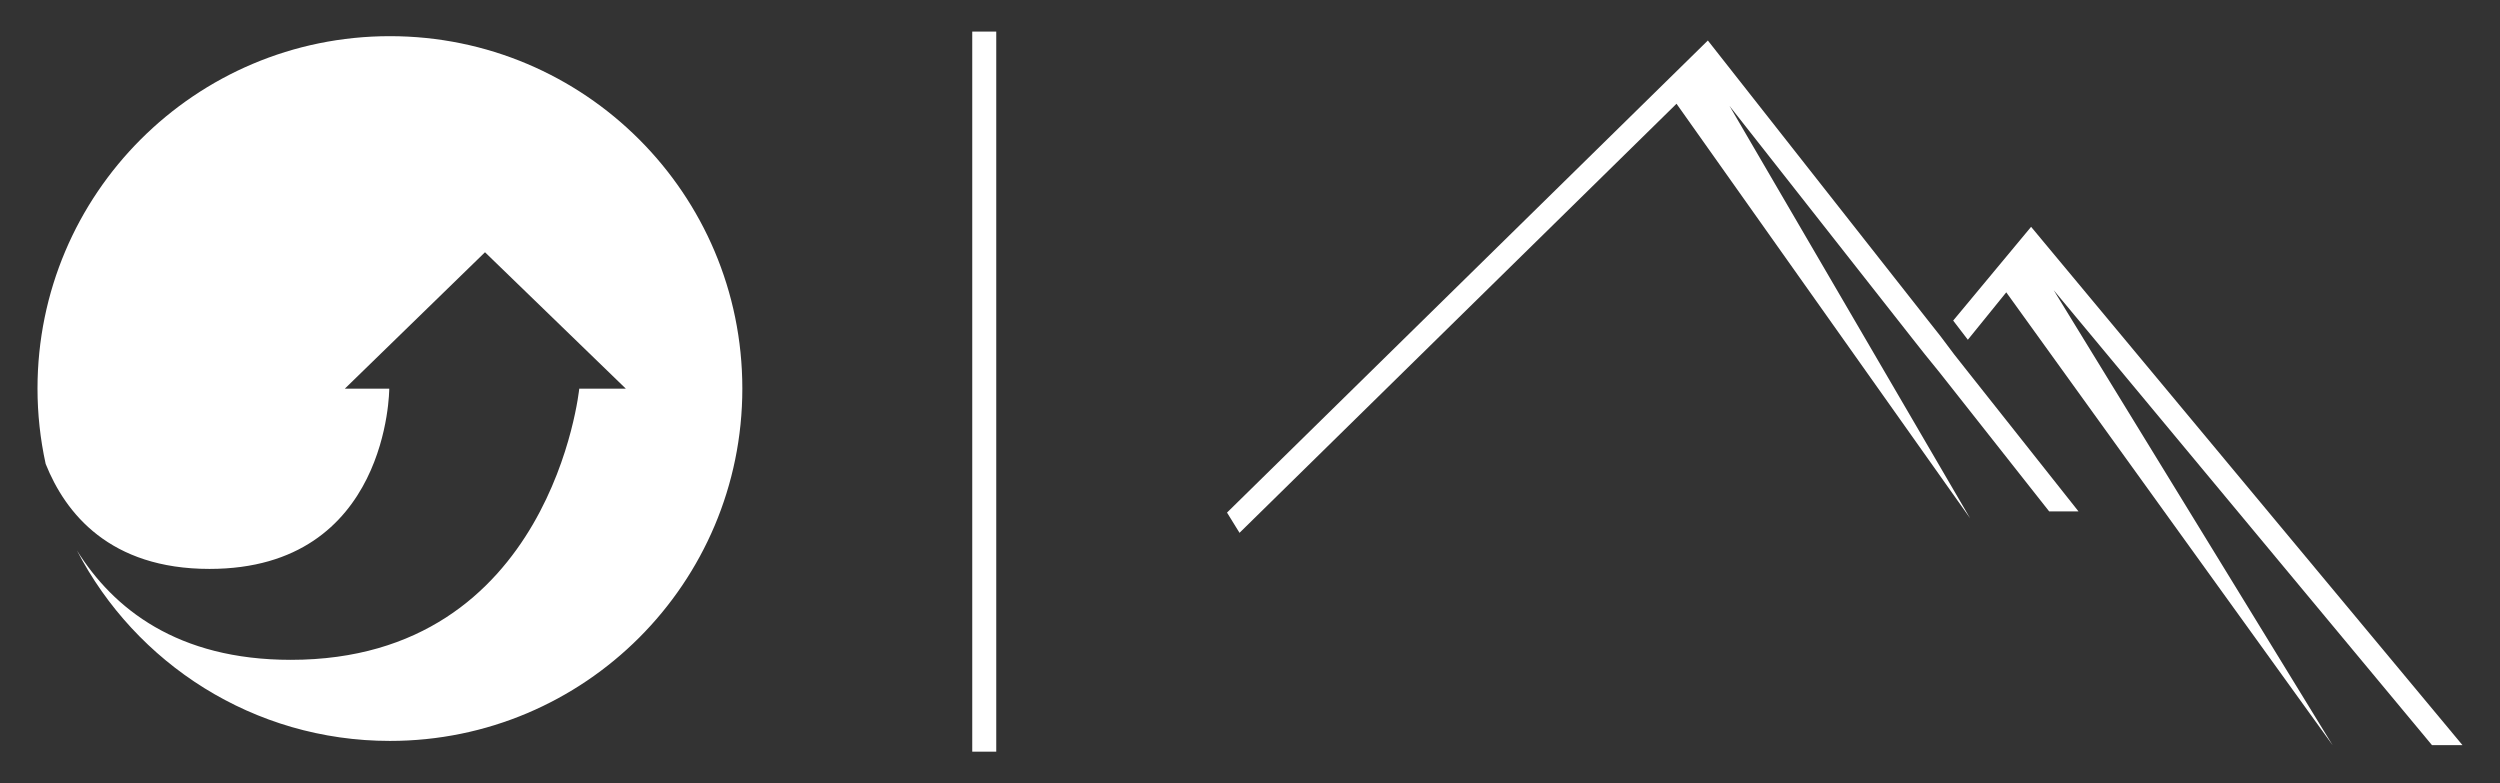
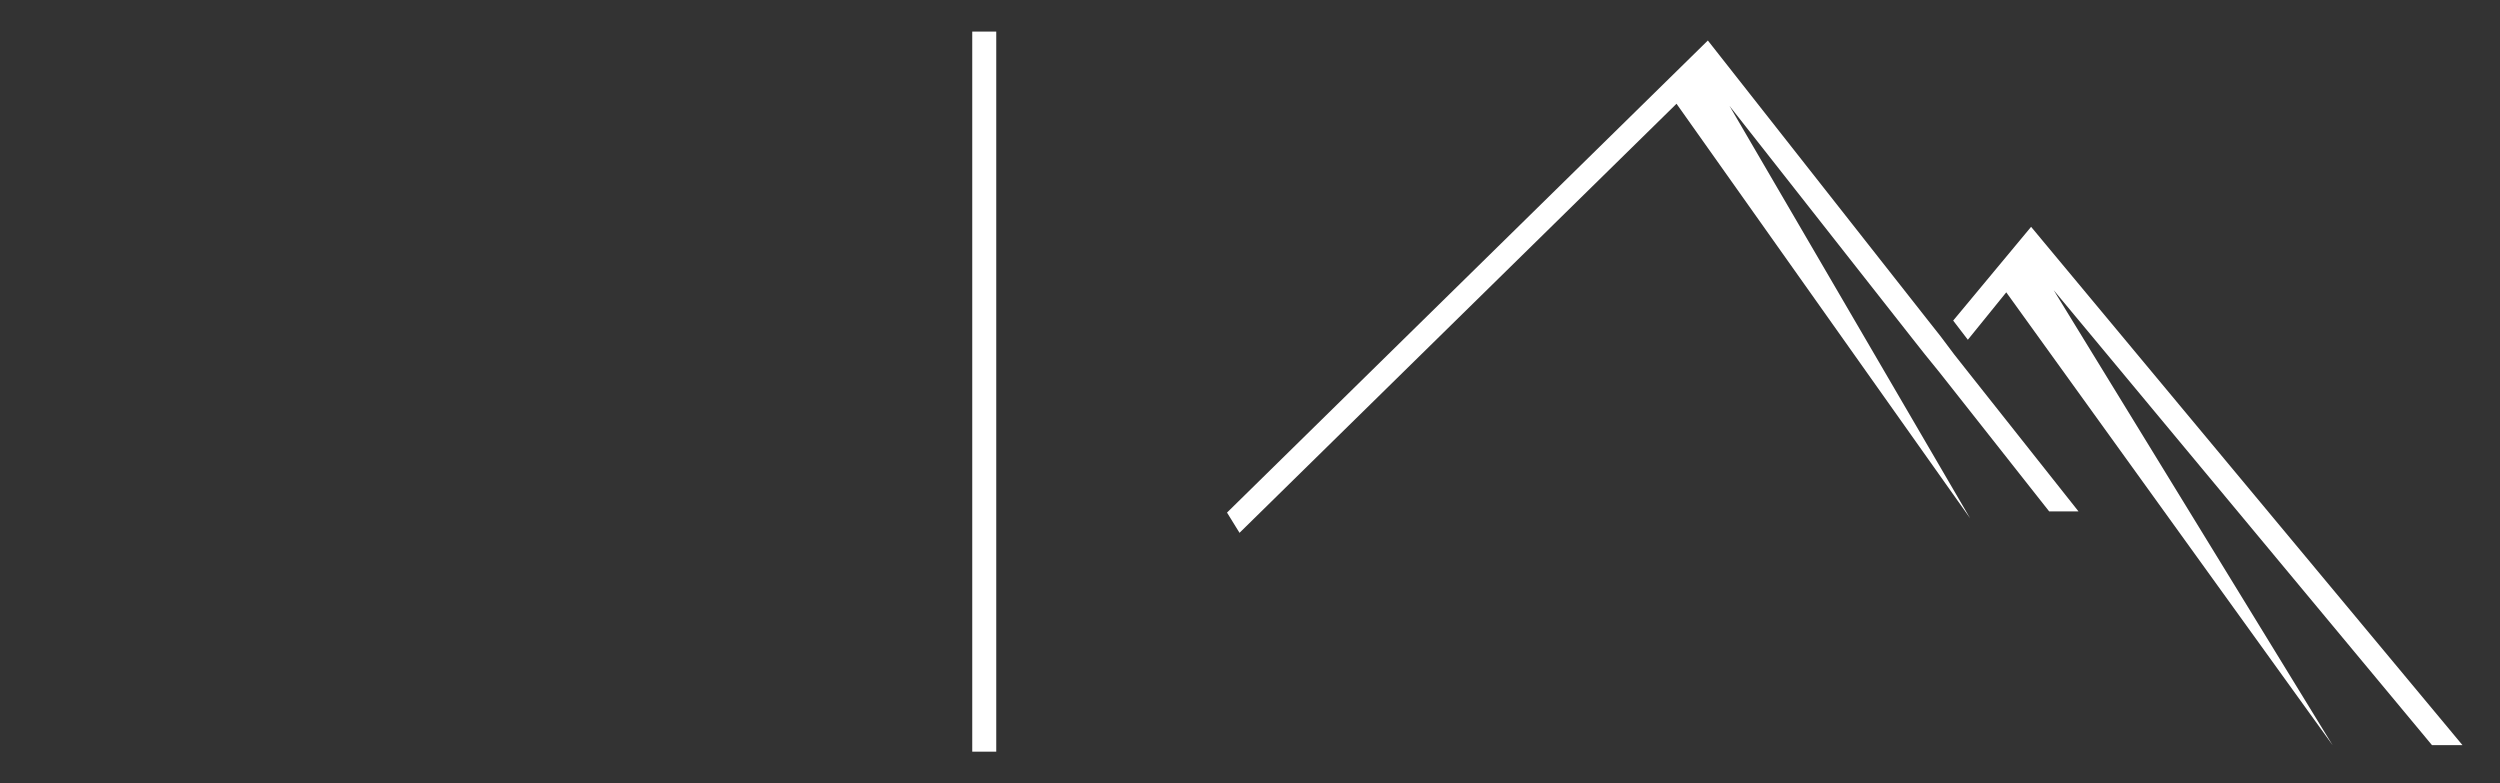
<svg xmlns="http://www.w3.org/2000/svg" version="1.1" id="Layer_1" x="0px" y="0px" viewBox="0 0 300 94" style="enable-background:new 0 0 300 94;" xml:space="preserve">
  <rect x="0" y="0" width="300" height="94" fill="#333333" stroke="none" />
  <style type="text/css">
	.st0{fill:#FFFFFF;}
</style>
  <g>
    <g>
      <g>
        <g>
          <g id="O_and_Mountain_Lockup_-_White_00000181773977923067400530000015237570193044384384_" transform="translate(-37.5 -24.9)">
            <g id="Line_31_00000010293822022974710740000006870703612467494839_">
              <rect x="154.17" y="28.69" class="st0" width="2.88" height="86.41" />
            </g>
            <g id="Group_124_00000045613924016637470250000015799330586620949677_" transform="translate(113.302 24.9)">
              <path id="Path_96_00000098194674570823510080000001026549835648152460_" class="st0" d="M164.95,35.08l39.16,54.34        l-33.47-54.6l45.4,54.6h3.66l-51.77-62.2l-9.35,11.25l1.76,2.3L164.95,35.08z" />
              <path id="Path_97_00000096029173460838440620000006572263814999153283_" class="st0" d="M125.38,12.45l35.23,49.74        l-28.87-49.48l21.95,27.92l1.5,1.9l1.76,2.17l1.5,1.9l11.65,14.77h3.52l-13.42-16.94l-1.5-1.9l-1.63-2.17l-1.5-1.9        l-26.43-33.6L71.44,61.51l1.5,2.43L125.38,12.45z" />
            </g>
          </g>
        </g>
      </g>
      <g id="Layer_2_00000021810509021451464190000007859023298028132761_">
        <g>
          <g id="Layer_1-2_00000153676164105973270890000003202997845522386818_">
-             <path class="st0" d="M46.79,88.91c23.36,0,42.29-18.93,42.29-42.29S70.14,4.34,46.79,4.34S4.5,23.27,4.5,46.63       c0,3.04,0.33,6.07,0.98,9.04c2.37,5.93,7.69,12.6,19.66,12.6c21.57,0,21.57-21.63,21.57-21.63h-5.33L58.2,30.27l16.9,16.37       h-5.59c0,0-3.28,32.54-34.61,32.54c-13.63,0-21.32-6.16-25.67-13.13C16.27,79.63,30.44,88.91,46.79,88.91z" />
-           </g>
+             </g>
        </g>
      </g>
    </g>
  </g>
</svg>